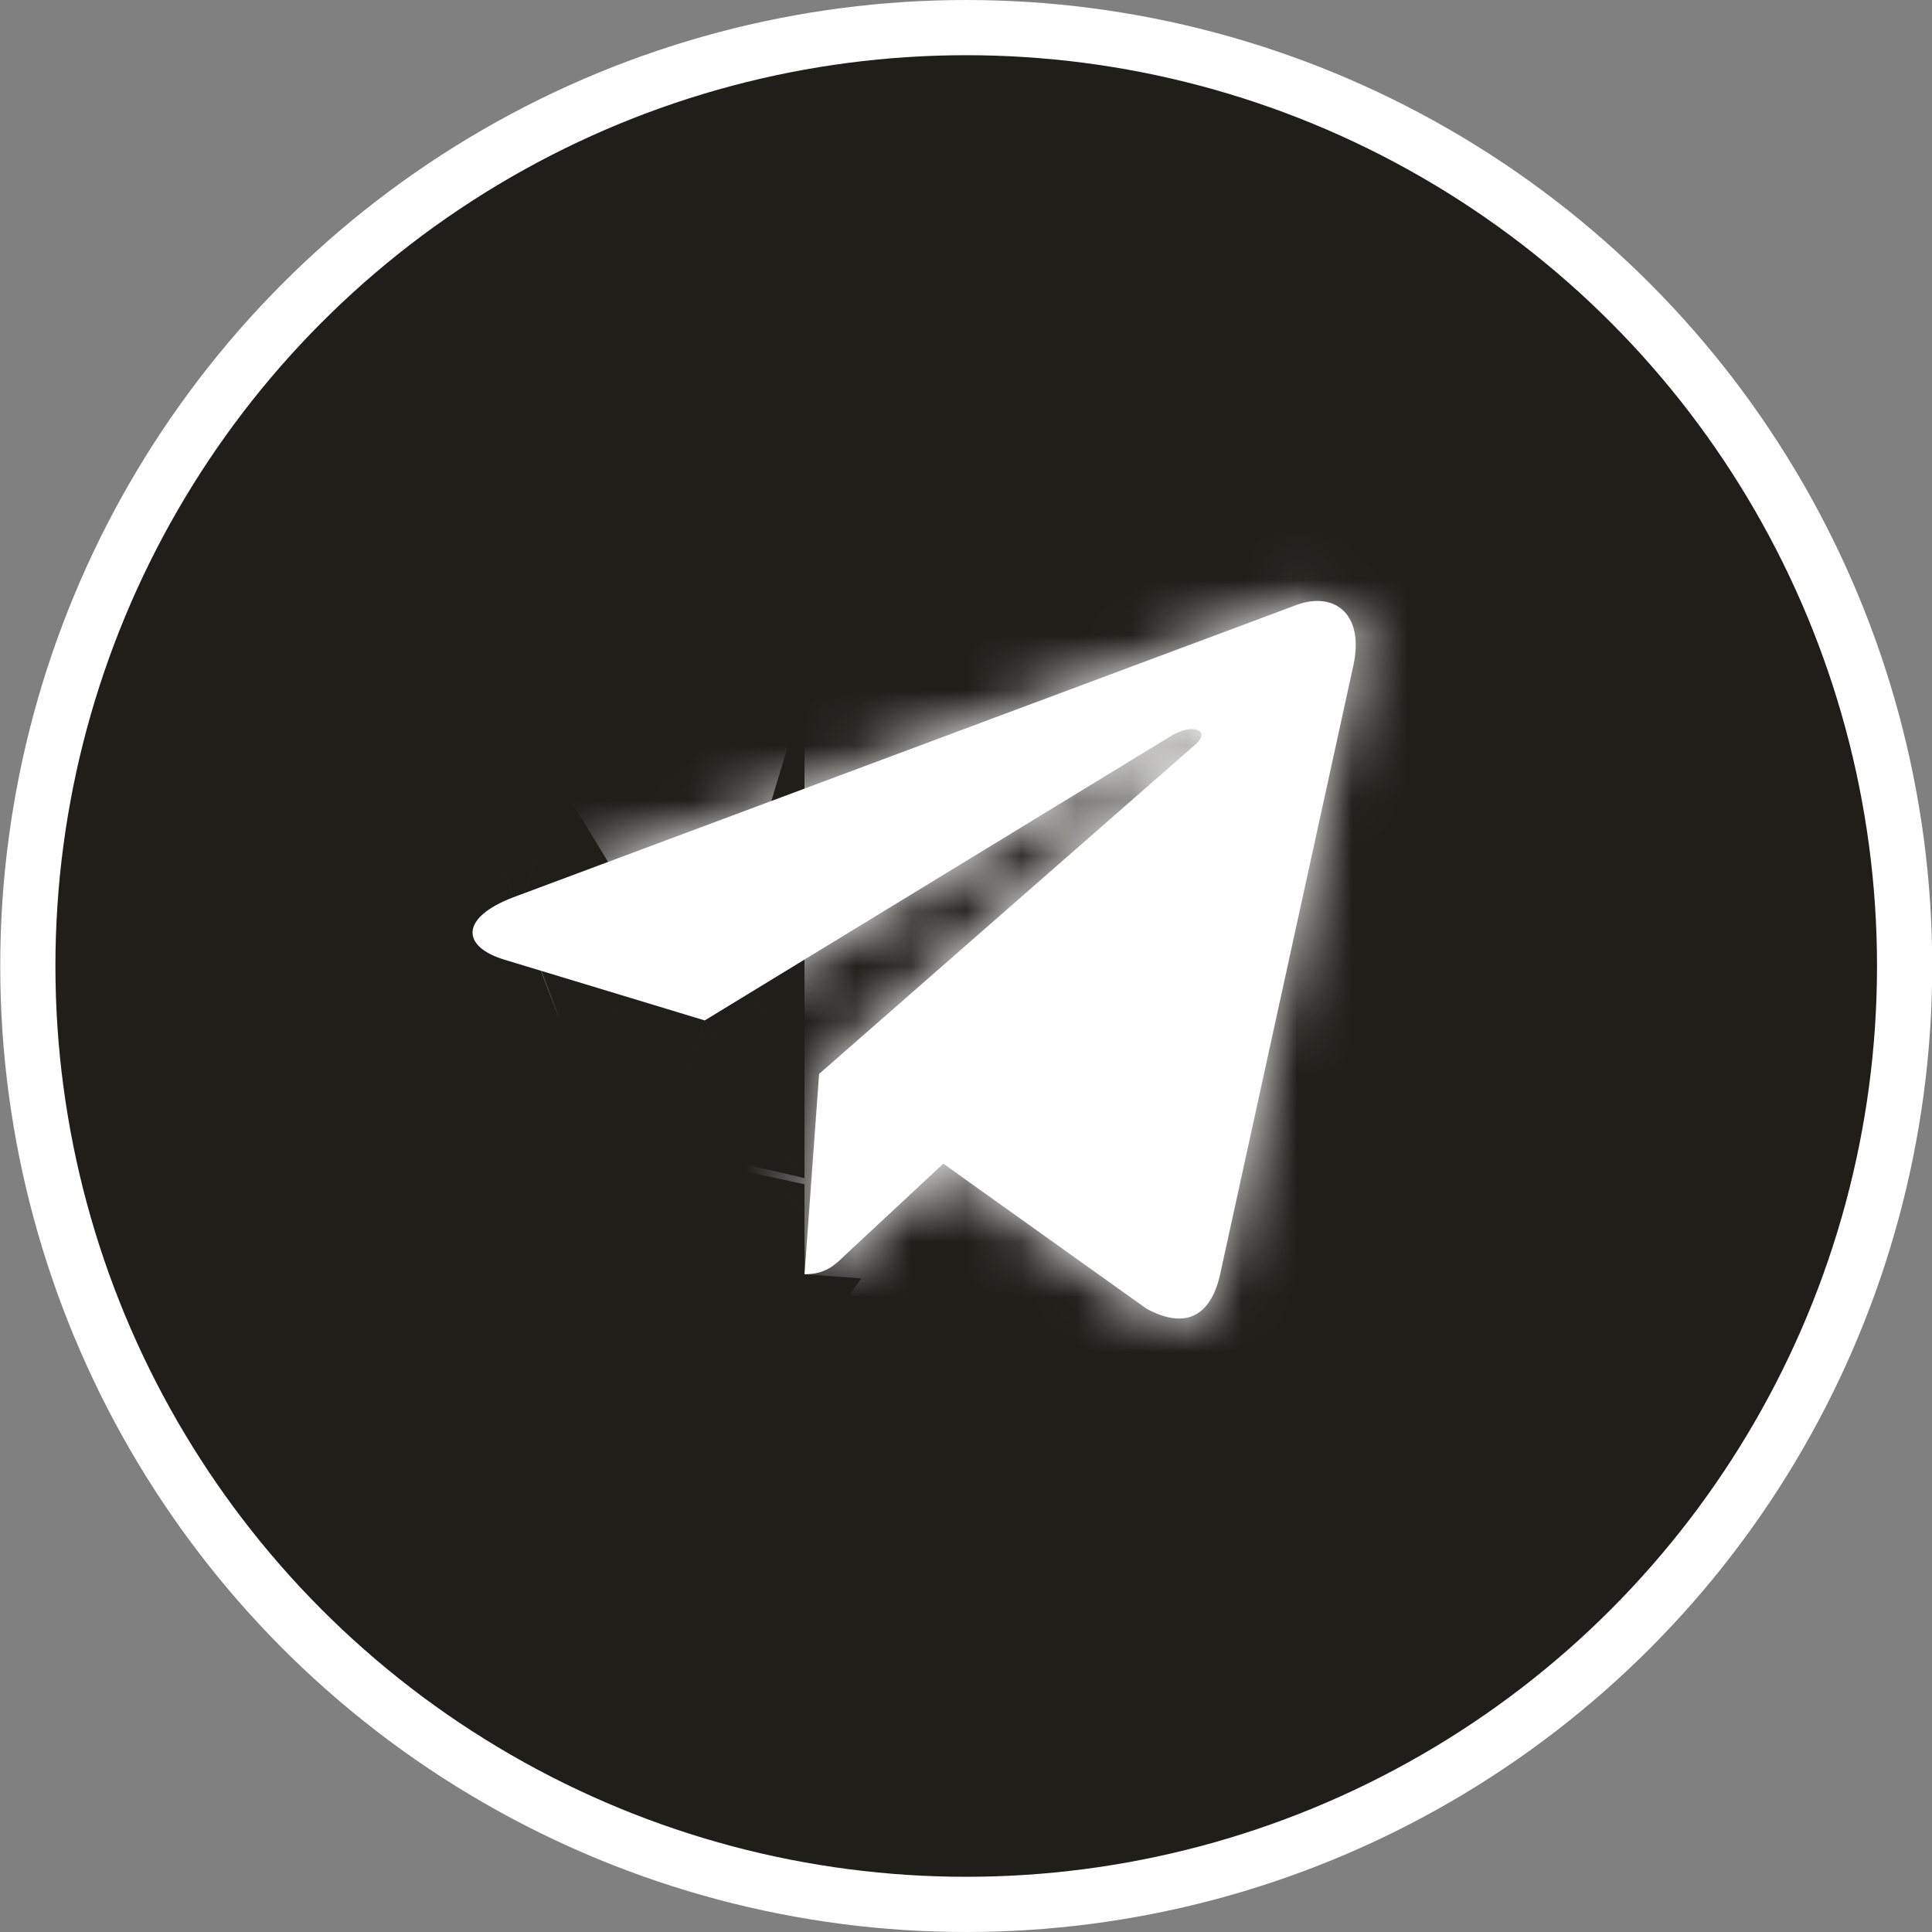
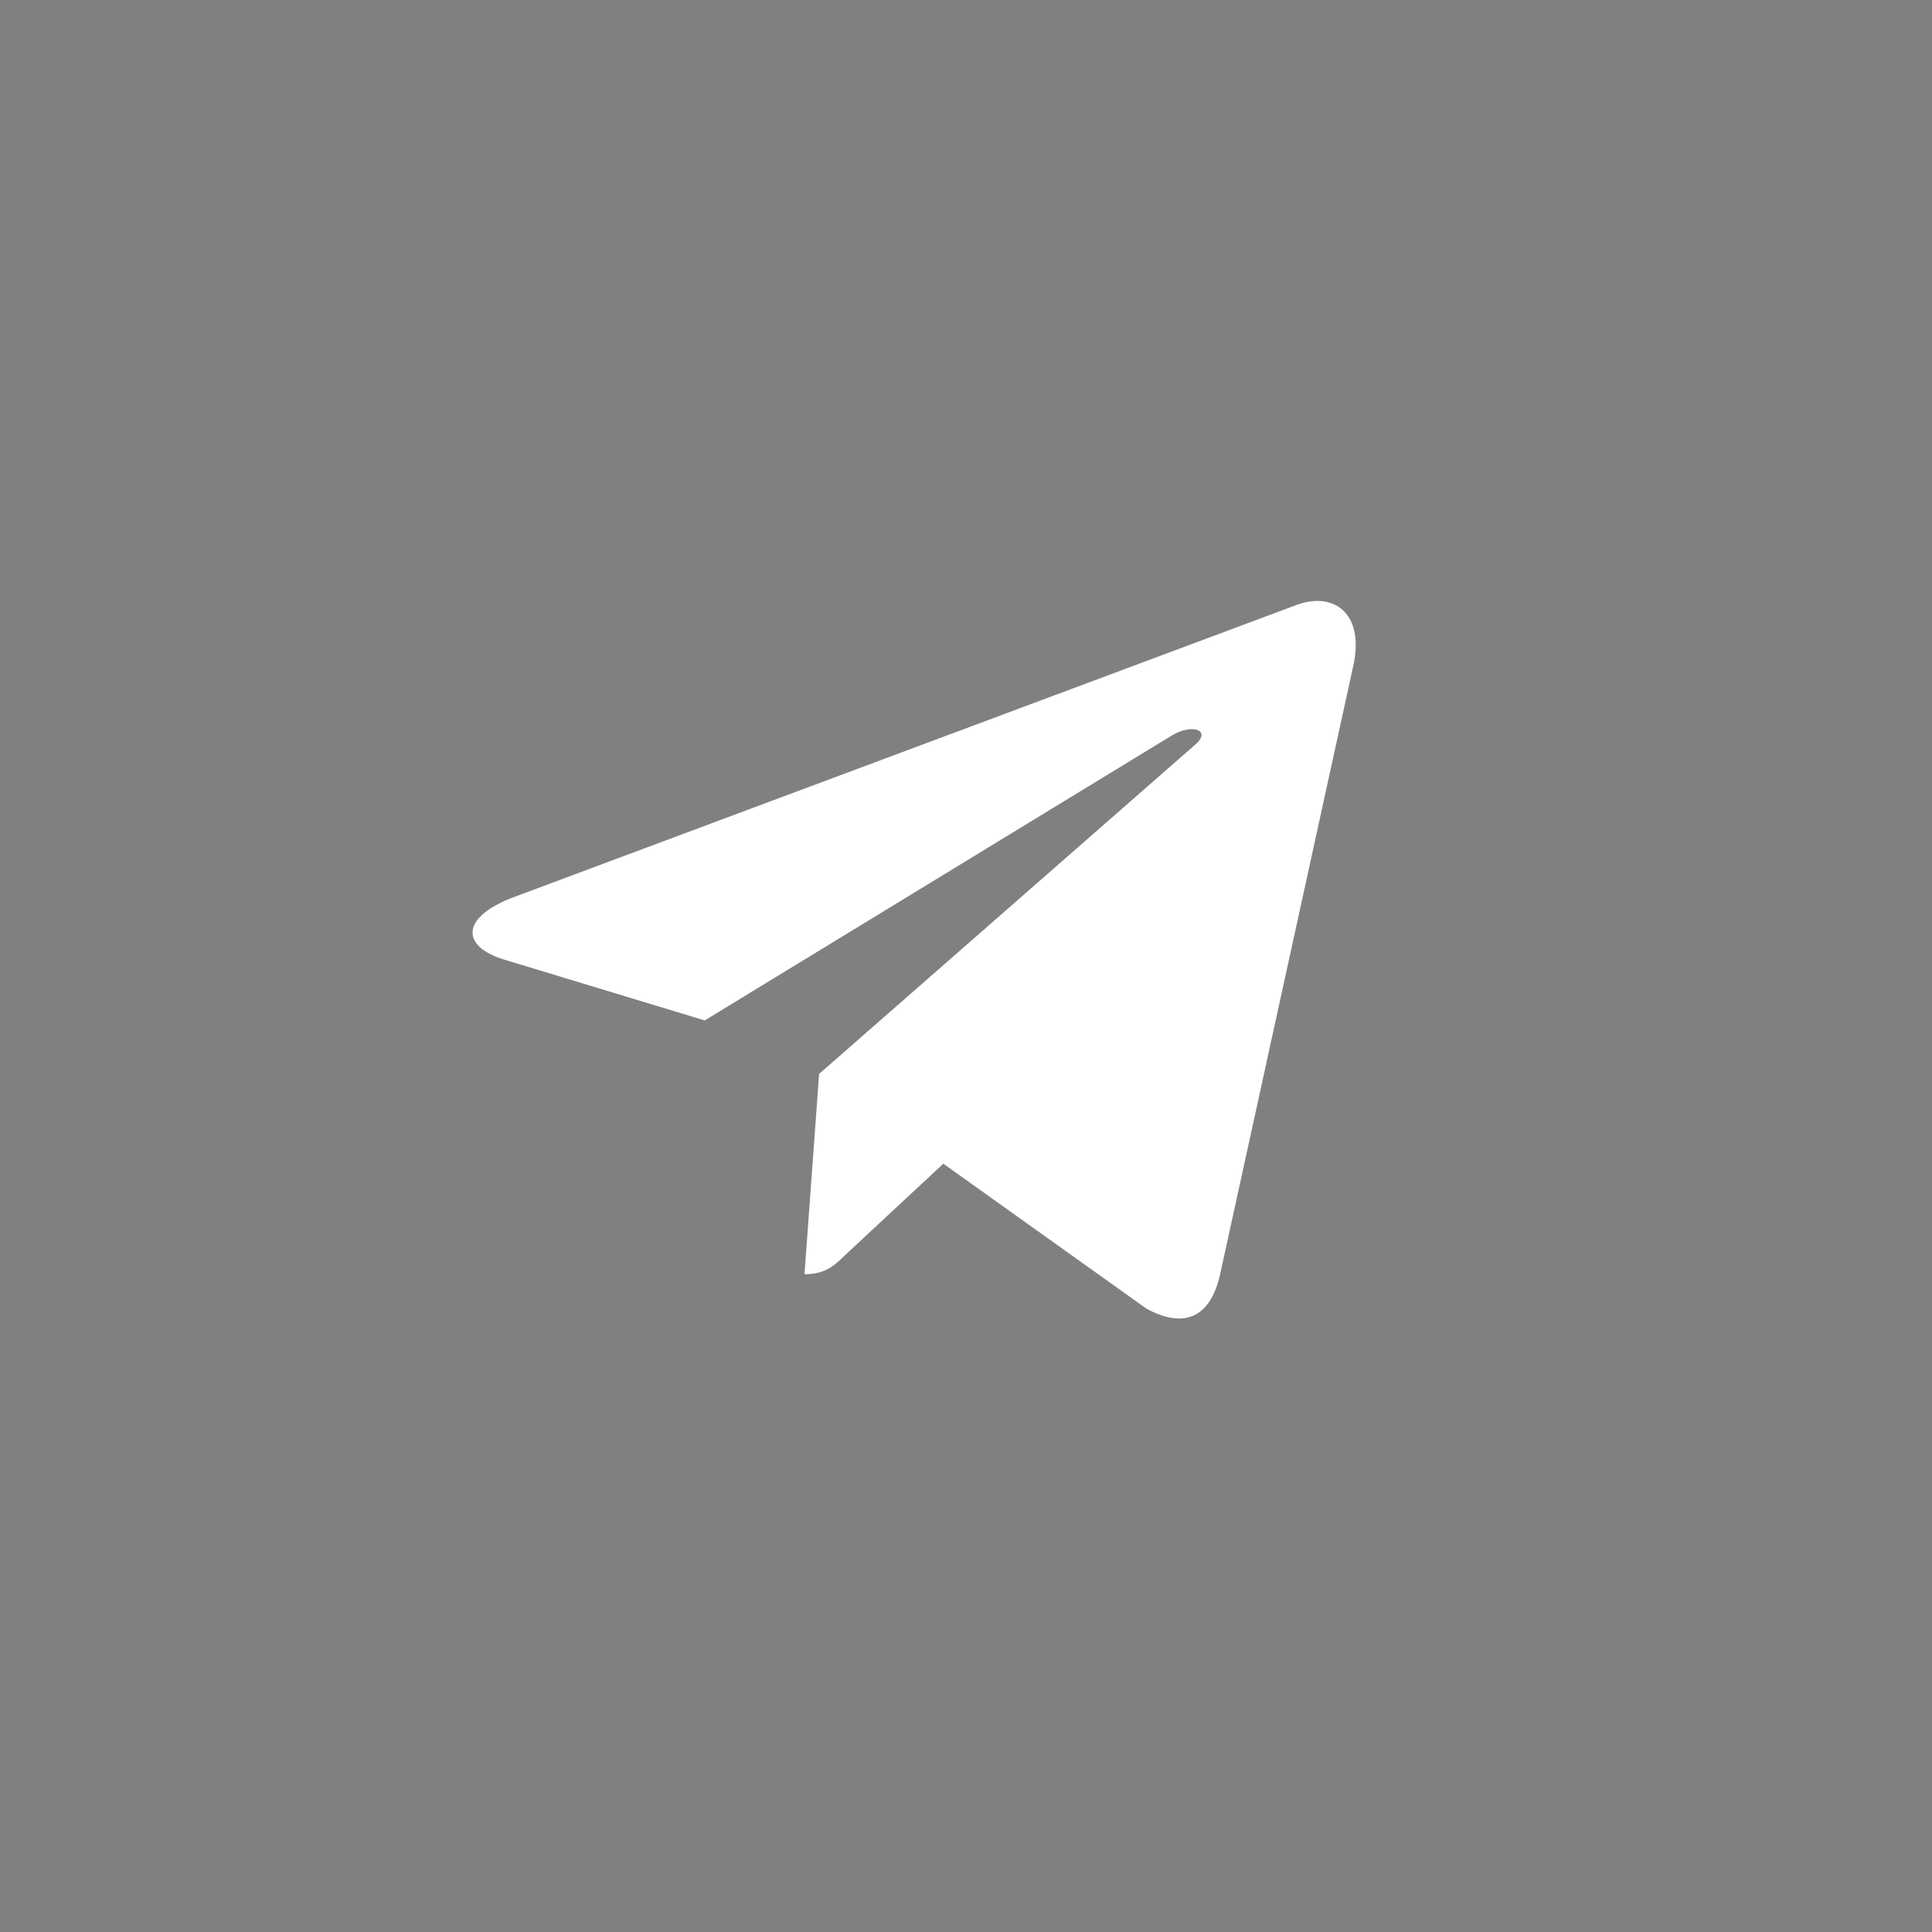
<svg xmlns="http://www.w3.org/2000/svg" width="35" height="35" viewBox="0 0 35 35" fill="none">
  <rect x="0" y="0" width="35" height="35" fill="#808080" stroke="none" />
-   <circle cx="17.504" cy="17.5" r="17" fill="#1F1E19" stroke="white" />
  <mask id="path-2-inside-1_1355_1089" fill="white">
-     <path d="M14.839 19.455L14.574 23.084C14.953 23.084 15.117 22.926 15.313 22.735L17.089 21.081L20.768 23.707C21.442 24.074 21.918 23.881 22.1 23.102L24.514 12.071L24.515 12.07C24.729 11.098 24.154 10.717 23.497 10.956L9.303 16.254C8.335 16.621 8.349 17.147 9.139 17.386L12.767 18.486L21.196 13.344C21.593 13.088 21.954 13.23 21.657 13.486L14.839 19.455Z" />
-   </mask>
+     </mask>
  <path d="M14.839 19.455L14.574 23.084C14.953 23.084 15.117 22.926 15.313 22.735L17.089 21.081L20.768 23.707C21.442 24.074 21.918 23.881 22.1 23.102L24.514 12.071L24.515 12.07C24.729 11.098 24.154 10.717 23.497 10.956L9.303 16.254C8.335 16.621 8.349 17.147 9.139 17.386L12.767 18.486L21.196 13.344C21.593 13.088 21.954 13.23 21.657 13.486L14.839 19.455Z" fill="white" />
-   <path d="M14.839 19.455L0.787 3.403L-5.801 9.171L-6.438 17.903L14.839 19.455ZM14.574 23.084L-6.703 21.533L-8.371 44.417H14.574V23.084ZM15.313 22.735L0.77 7.127L0.62 7.267L0.473 7.41L15.313 22.735ZM17.089 21.081L29.485 3.719L15.299 -6.41L2.546 5.473L17.089 21.081ZM20.768 23.707L8.371 41.069L9.434 41.829L10.582 42.452L20.768 23.707ZM22.1 23.102L42.873 27.958L42.907 27.811L42.94 27.664L22.1 23.102ZM24.514 12.071L9.616 -3.199L5.041 1.265L3.674 7.509L24.514 12.071ZM24.515 12.07L39.413 27.34L43.979 22.885L45.35 16.655L24.515 12.07ZM23.497 10.956L16.22 -9.098L16.128 -9.065L16.037 -9.03L23.497 10.956ZM9.303 16.254L1.843 -3.732L1.798 -3.715L1.752 -3.698L9.303 16.254ZM9.139 17.386L15.33 -3.03L15.32 -3.033L15.31 -3.036L9.139 17.386ZM12.767 18.486L6.576 38.901L15.72 41.674L23.878 36.698L12.767 18.486ZM21.196 13.344L32.307 31.556L32.539 31.414L32.767 31.267L21.196 13.344ZM21.657 13.486L7.717 -2.663L7.661 -2.615L7.605 -2.566L21.657 13.486ZM-6.438 17.903L-6.703 21.533L35.851 24.636L36.116 21.006L-6.438 17.903ZM14.574 44.417C18.061 44.417 21.857 43.606 25.463 41.579C27.055 40.684 28.241 39.757 28.993 39.117C29.364 38.802 29.657 38.532 29.838 38.362C30.006 38.205 30.151 38.064 30.154 38.061L0.473 7.41C0.036 7.833 1.868 5.896 4.561 4.383C7.941 2.483 11.466 1.751 14.574 1.751V44.417ZM29.857 38.343L31.632 36.689L2.546 5.473L0.77 7.127L29.857 38.343ZM4.692 38.443L8.371 41.069L33.164 6.346L29.485 3.719L4.692 38.443ZM10.582 42.452C13.412 43.99 21.19 47.345 30.237 43.349C39.372 39.315 42.116 31.196 42.873 27.958L1.326 18.247C1.901 15.787 4.316 8.154 13 4.319C21.595 0.524 28.798 3.792 30.953 4.963L10.582 42.452ZM42.94 27.664L45.354 16.632L3.674 7.509L1.26 18.541L42.94 27.664ZM39.412 27.34L39.413 27.34L9.617 -3.2L9.616 -3.199L39.412 27.34ZM45.35 16.655C46.3 12.336 46.807 2.892 38.93 -4.499C31.001 -11.938 21.351 -10.96 16.22 -9.098L30.774 31.01C26.3 32.633 17.267 33.682 9.736 26.616C2.257 19.599 2.944 10.831 3.68 7.485L45.35 16.655ZM16.037 -9.03L1.843 -3.732L16.764 36.24L30.957 30.942L16.037 -9.03ZM1.752 -3.698C0.129 -3.084 -2.479 -1.906 -5.097 0.33C-7.563 2.436 -11.987 7.228 -12.685 14.946C-13.452 23.425 -9.264 29.656 -5.676 32.926C-2.391 35.92 1.031 37.222 2.967 37.807L15.31 -3.036C16.851 -2.57 19.976 -1.423 23.066 1.393C26.46 4.486 30.557 10.518 29.808 18.79C29.129 26.3 24.833 30.877 22.613 32.774C20.24 34.8 17.993 35.775 16.854 36.206L1.752 -3.698ZM2.948 37.801L6.576 38.901L18.959 -1.929L15.33 -3.03L2.948 37.801ZM23.878 36.698L32.307 31.556L10.086 -4.868L1.657 0.274L23.878 36.698ZM32.767 31.267C30.924 32.457 28.679 33.48 26.07 34.055C23.858 34.543 19.645 35.086 14.728 33.389C9.294 31.514 -0.024 25.016 0.448 12.515C0.789 3.471 6.473 -1.59 7.717 -2.663L35.597 29.634C36.989 28.433 42.74 23.259 43.084 14.123C43.559 1.532 34.182 -5.033 28.645 -6.944C23.625 -8.676 19.267 -8.136 16.885 -7.611C14.105 -6.998 11.667 -5.897 9.625 -4.579L32.767 31.267ZM7.605 -2.566L0.787 3.403L28.891 35.506L35.709 29.537L7.605 -2.566Z" fill="white" mask="url(#path-2-inside-1_1355_1089)" />
+   <path d="M14.839 19.455L0.787 3.403L-5.801 9.171L-6.438 17.903L14.839 19.455ZM14.574 23.084L-6.703 21.533L-8.371 44.417H14.574V23.084ZM15.313 22.735L0.77 7.127L0.62 7.267L0.473 7.41L15.313 22.735ZM17.089 21.081L29.485 3.719L15.299 -6.41L2.546 5.473L17.089 21.081ZM20.768 23.707L8.371 41.069L9.434 41.829L10.582 42.452L20.768 23.707ZM22.1 23.102L42.873 27.958L42.907 27.811L42.94 27.664L22.1 23.102ZM24.514 12.071L9.616 -3.199L5.041 1.265L3.674 7.509L24.514 12.071ZM24.515 12.07L39.413 27.34L43.979 22.885L45.35 16.655L24.515 12.07ZM23.497 10.956L16.22 -9.098L16.128 -9.065L16.037 -9.03L23.497 10.956ZM9.303 16.254L1.843 -3.732L1.798 -3.715L1.752 -3.698L9.303 16.254ZM9.139 17.386L15.33 -3.03L15.32 -3.033L15.31 -3.036L9.139 17.386ZM12.767 18.486L6.576 38.901L15.72 41.674L23.878 36.698L12.767 18.486ZM21.196 13.344L32.307 31.556L32.539 31.414L32.767 31.267L21.196 13.344ZM21.657 13.486L7.717 -2.663L7.661 -2.615L7.605 -2.566L21.657 13.486ZM-6.438 17.903L-6.703 21.533L35.851 24.636L36.116 21.006ZM14.574 44.417C18.061 44.417 21.857 43.606 25.463 41.579C27.055 40.684 28.241 39.757 28.993 39.117C29.364 38.802 29.657 38.532 29.838 38.362C30.006 38.205 30.151 38.064 30.154 38.061L0.473 7.41C0.036 7.833 1.868 5.896 4.561 4.383C7.941 2.483 11.466 1.751 14.574 1.751V44.417ZM29.857 38.343L31.632 36.689L2.546 5.473L0.77 7.127L29.857 38.343ZM4.692 38.443L8.371 41.069L33.164 6.346L29.485 3.719L4.692 38.443ZM10.582 42.452C13.412 43.99 21.19 47.345 30.237 43.349C39.372 39.315 42.116 31.196 42.873 27.958L1.326 18.247C1.901 15.787 4.316 8.154 13 4.319C21.595 0.524 28.798 3.792 30.953 4.963L10.582 42.452ZM42.94 27.664L45.354 16.632L3.674 7.509L1.26 18.541L42.94 27.664ZM39.412 27.34L39.413 27.34L9.617 -3.2L9.616 -3.199L39.412 27.34ZM45.35 16.655C46.3 12.336 46.807 2.892 38.93 -4.499C31.001 -11.938 21.351 -10.96 16.22 -9.098L30.774 31.01C26.3 32.633 17.267 33.682 9.736 26.616C2.257 19.599 2.944 10.831 3.68 7.485L45.35 16.655ZM16.037 -9.03L1.843 -3.732L16.764 36.24L30.957 30.942L16.037 -9.03ZM1.752 -3.698C0.129 -3.084 -2.479 -1.906 -5.097 0.33C-7.563 2.436 -11.987 7.228 -12.685 14.946C-13.452 23.425 -9.264 29.656 -5.676 32.926C-2.391 35.92 1.031 37.222 2.967 37.807L15.31 -3.036C16.851 -2.57 19.976 -1.423 23.066 1.393C26.46 4.486 30.557 10.518 29.808 18.79C29.129 26.3 24.833 30.877 22.613 32.774C20.24 34.8 17.993 35.775 16.854 36.206L1.752 -3.698ZM2.948 37.801L6.576 38.901L18.959 -1.929L15.33 -3.03L2.948 37.801ZM23.878 36.698L32.307 31.556L10.086 -4.868L1.657 0.274L23.878 36.698ZM32.767 31.267C30.924 32.457 28.679 33.48 26.07 34.055C23.858 34.543 19.645 35.086 14.728 33.389C9.294 31.514 -0.024 25.016 0.448 12.515C0.789 3.471 6.473 -1.59 7.717 -2.663L35.597 29.634C36.989 28.433 42.74 23.259 43.084 14.123C43.559 1.532 34.182 -5.033 28.645 -6.944C23.625 -8.676 19.267 -8.136 16.885 -7.611C14.105 -6.998 11.667 -5.897 9.625 -4.579L32.767 31.267ZM7.605 -2.566L0.787 3.403L28.891 35.506L35.709 29.537L7.605 -2.566Z" fill="white" mask="url(#path-2-inside-1_1355_1089)" />
</svg>